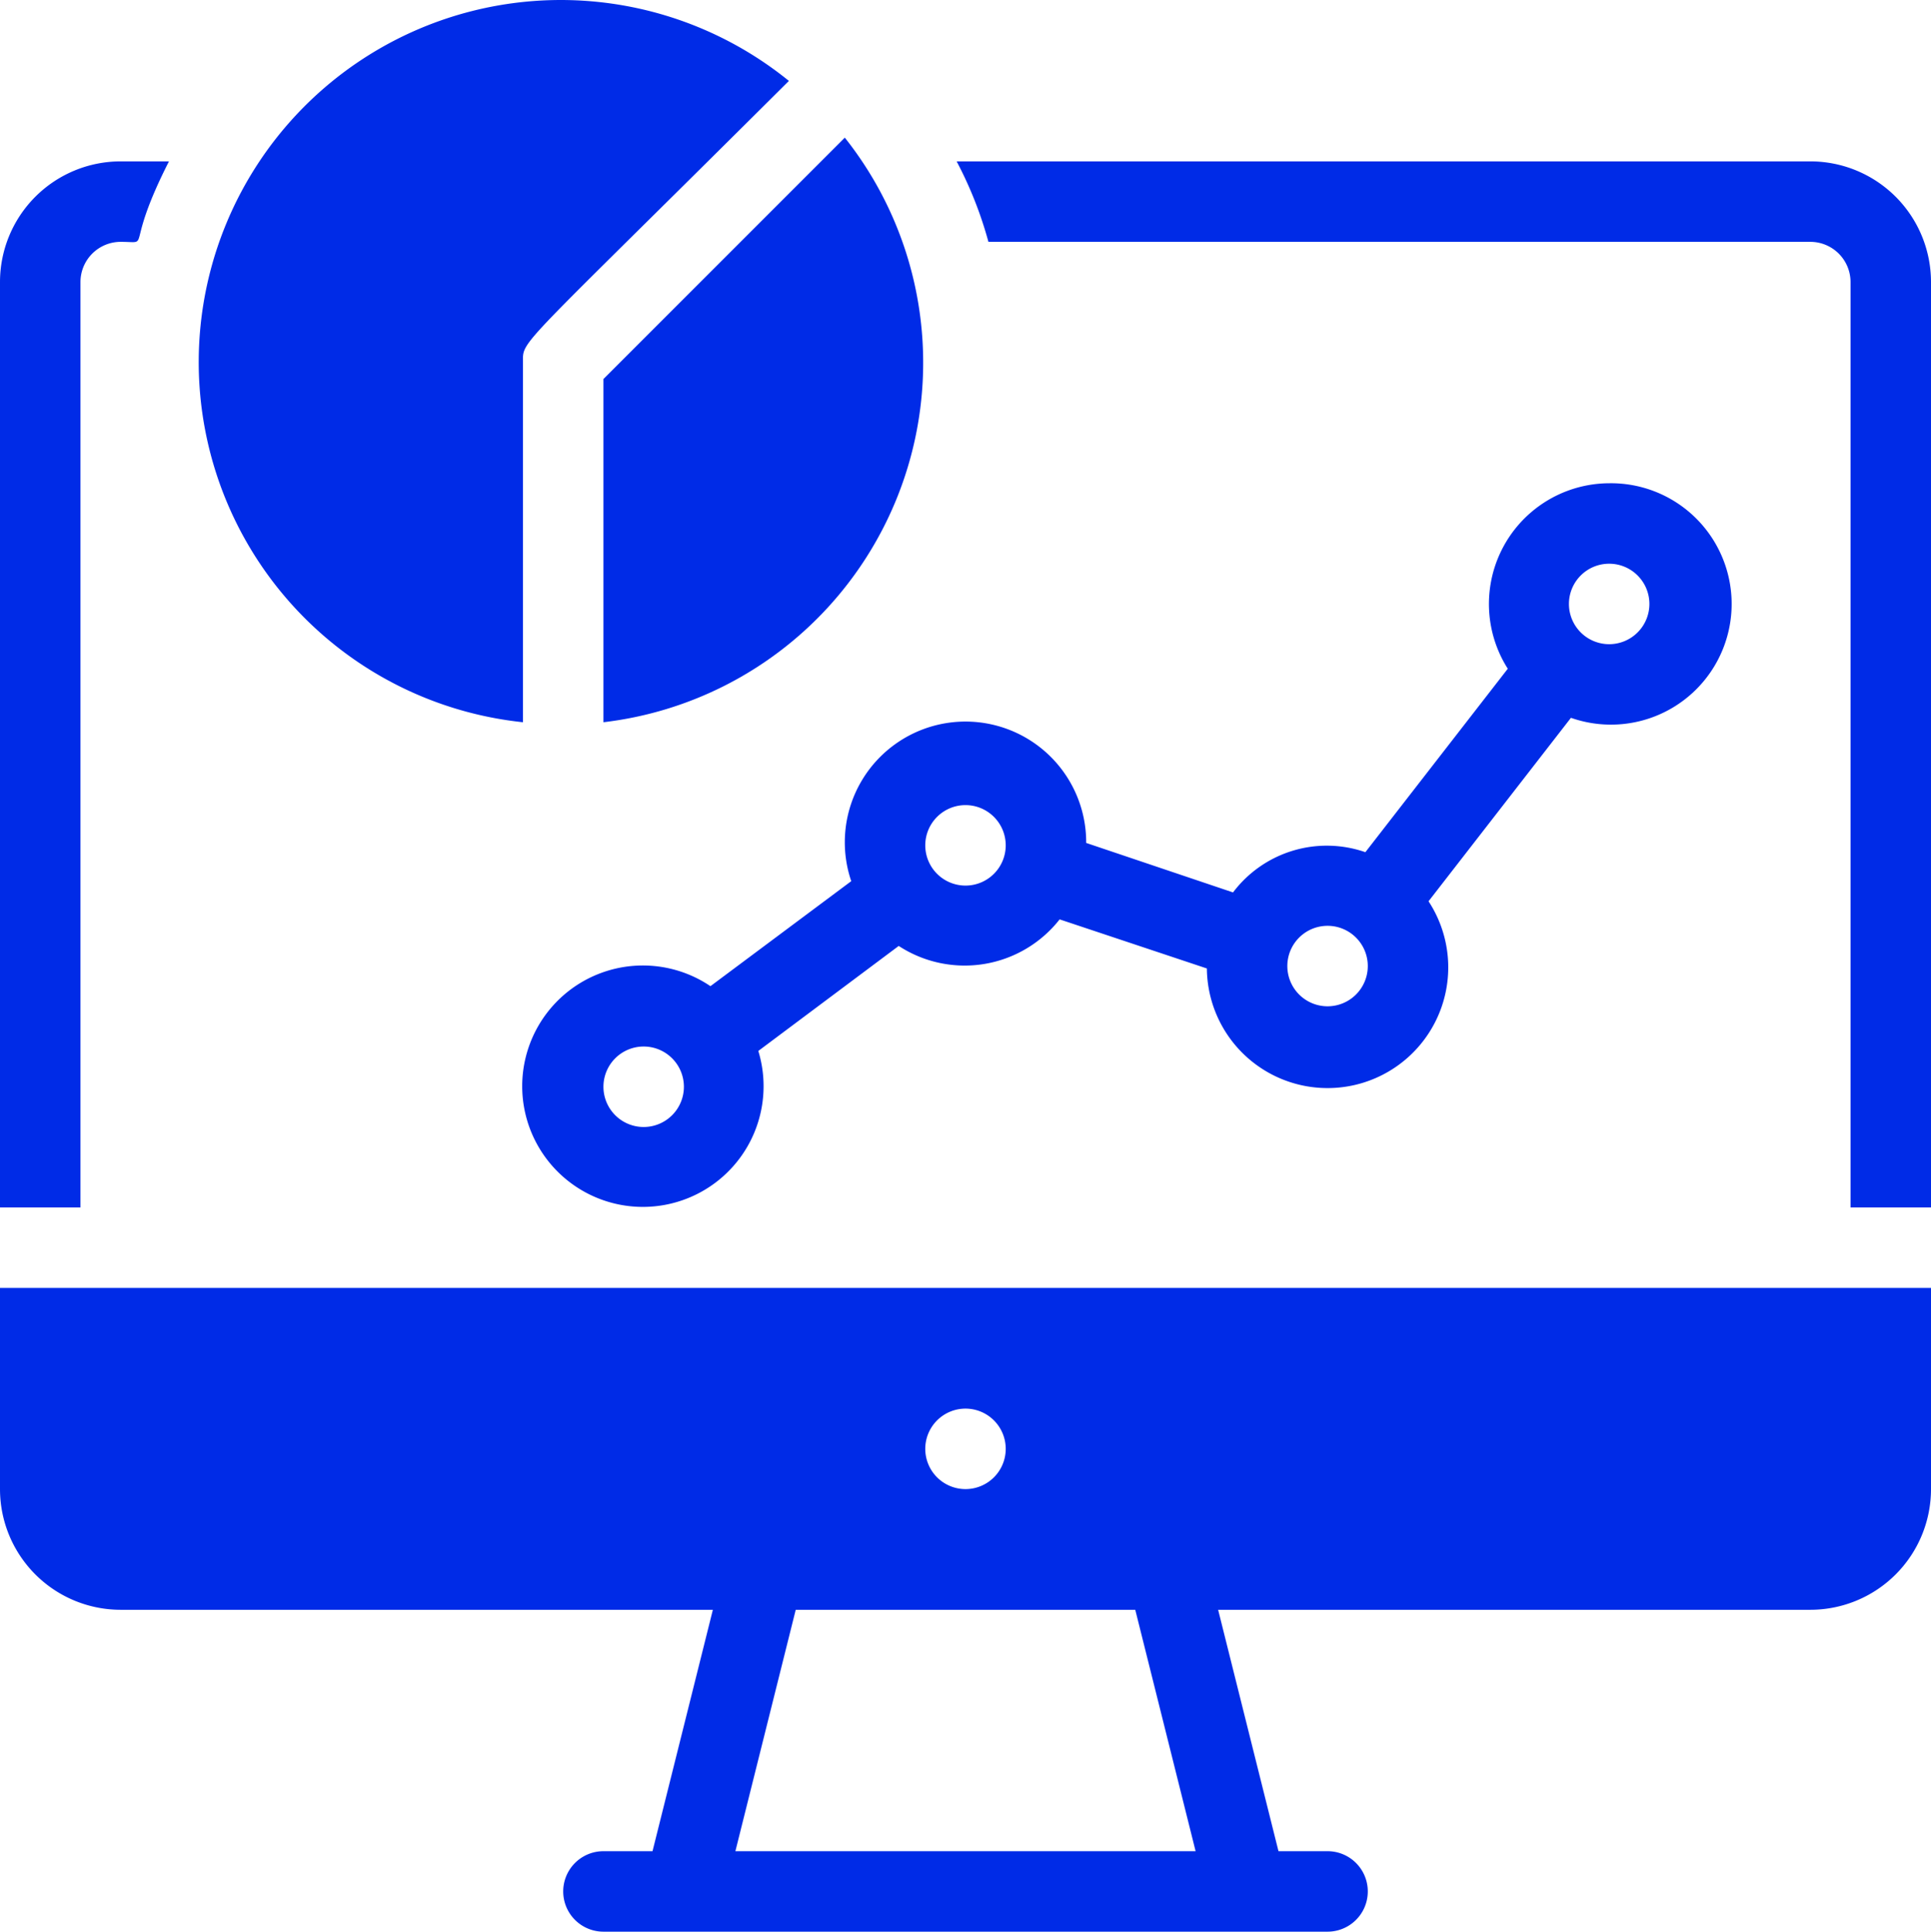
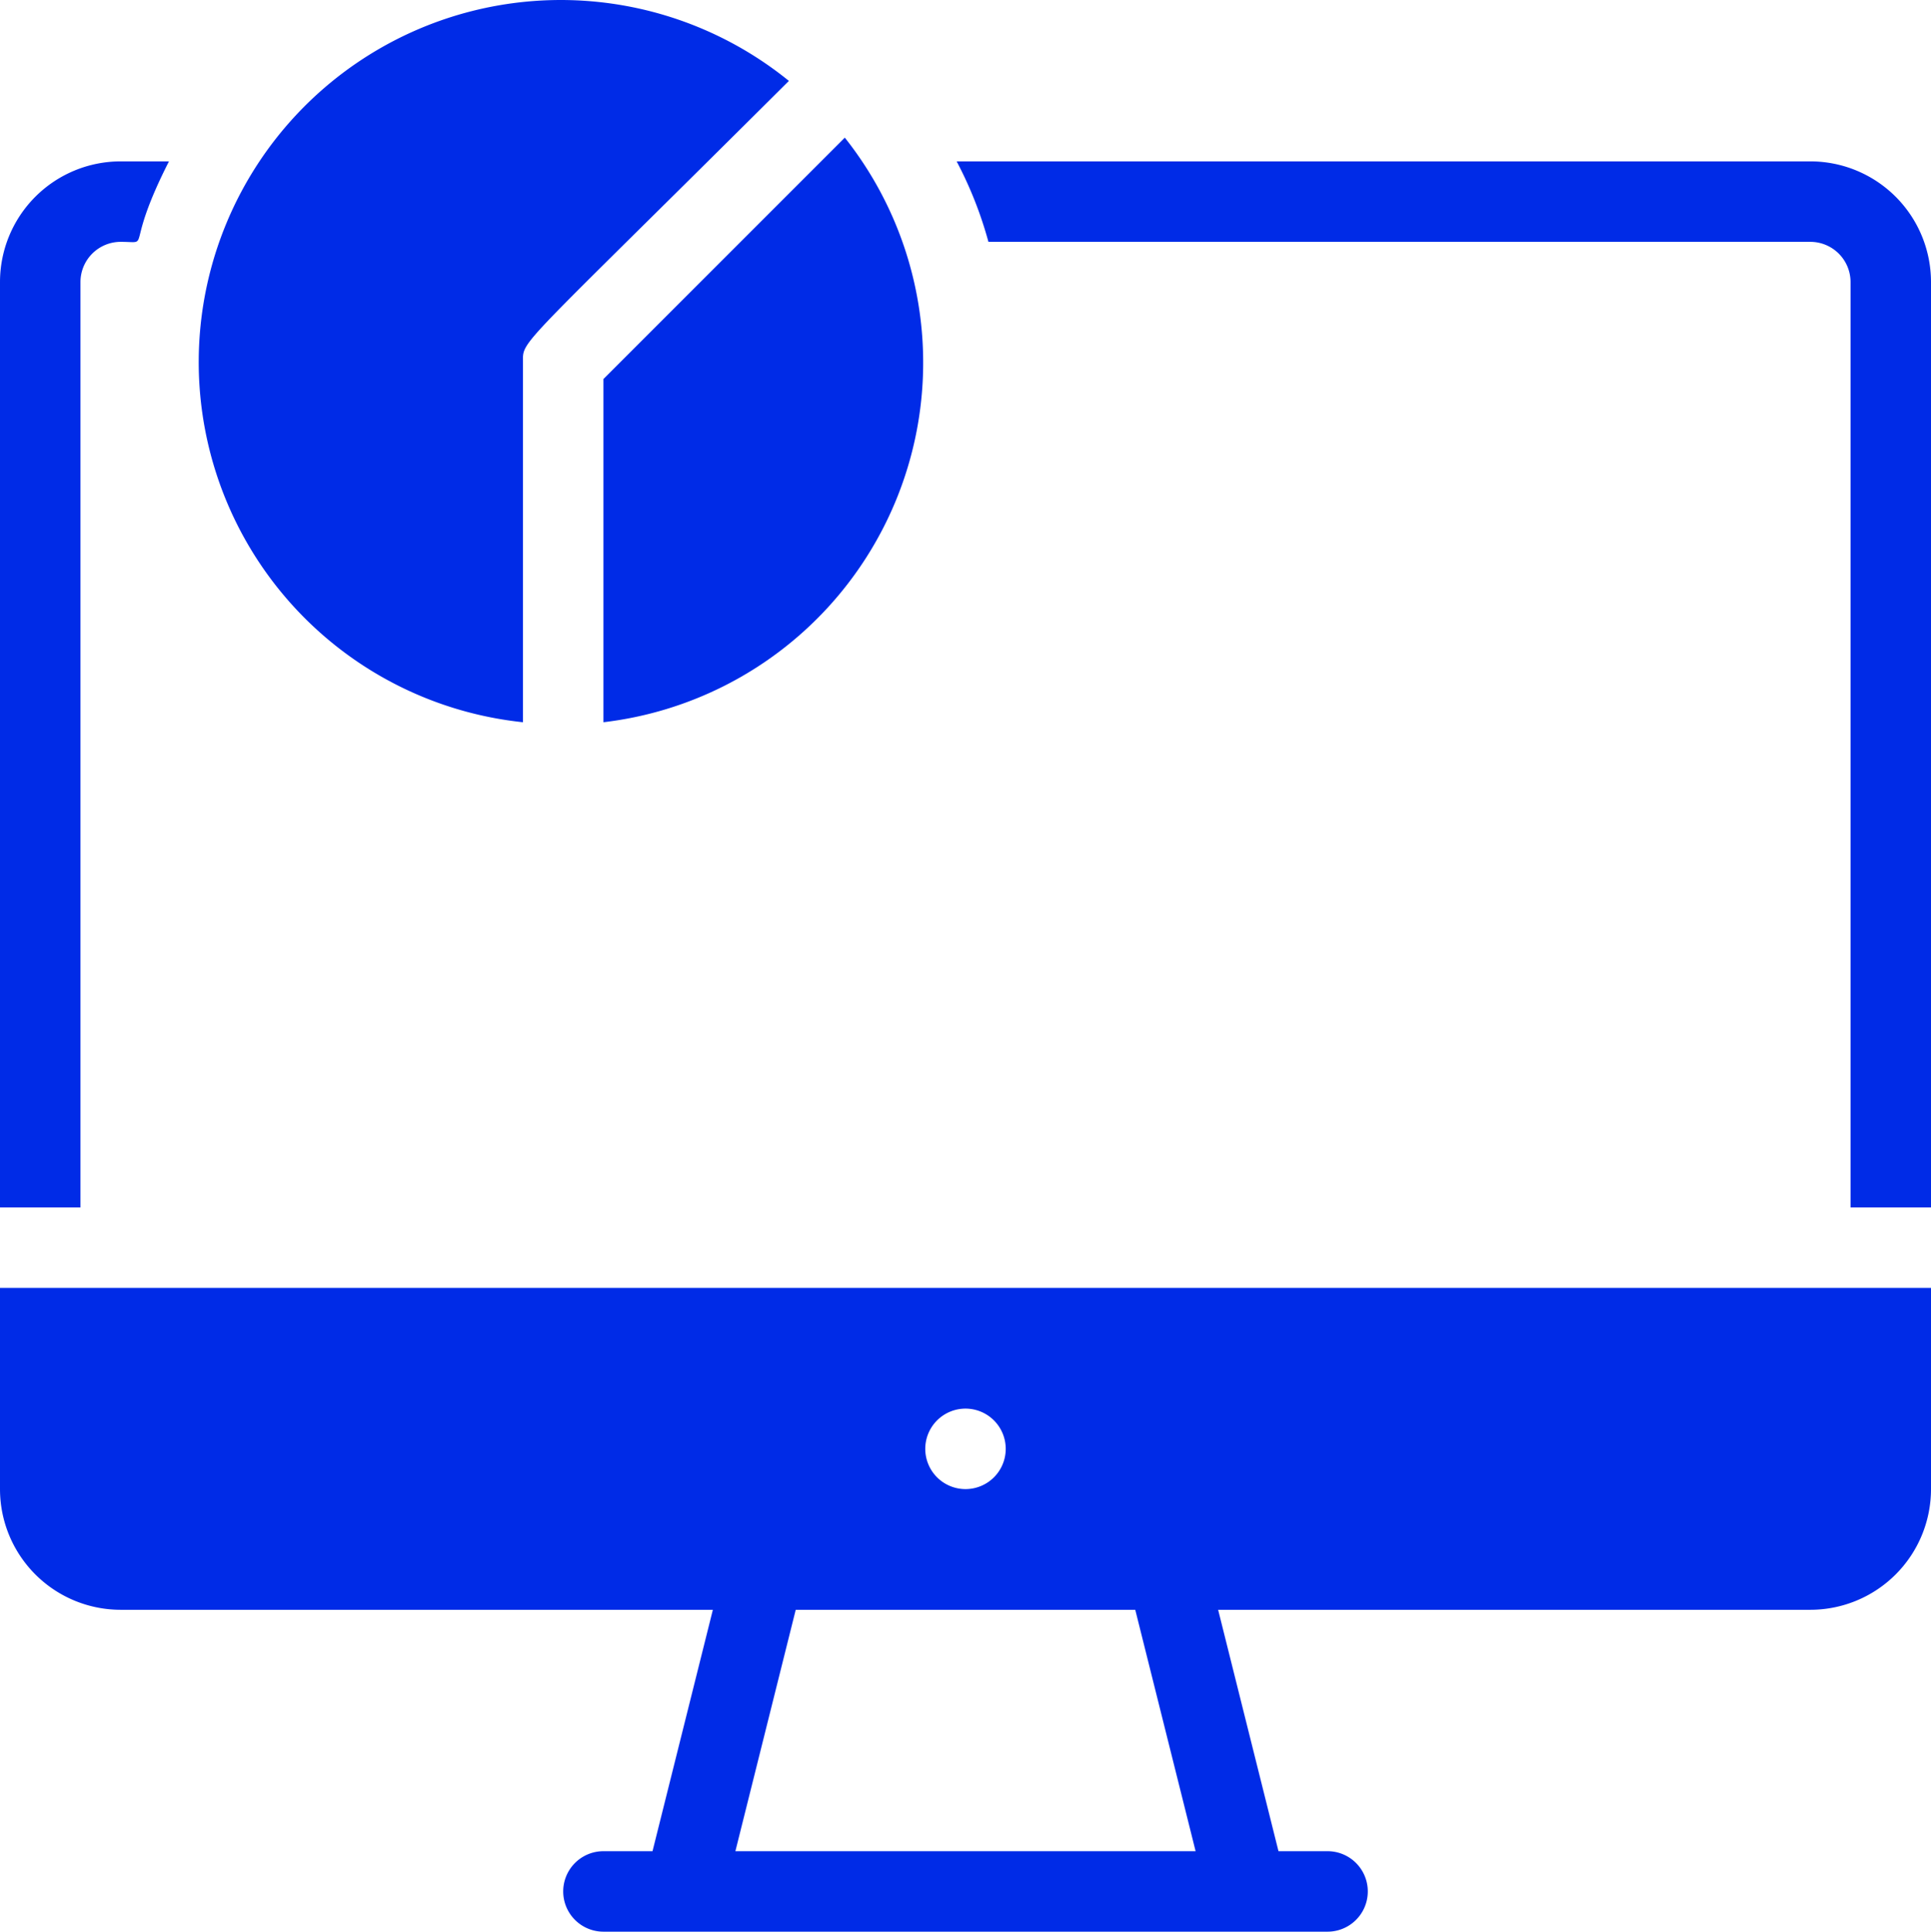
<svg xmlns="http://www.w3.org/2000/svg" width="48" height="48.011" viewBox="0 0 48 48.011">
  <g id="Graph_Analytic" data-name="Graph Analytic" transform="translate(0 0.011)">
    <path id="Path_13" data-name="Path 13" d="M4.2,4C3.06,6.24,3.8,6,3,6A1,1,0,0,0,2,7V30H0V7A3,3,0,0,1,3,4ZM48,7V30H46V7a1,1,0,0,0-1-1H24.57a9.79,9.79,0,0,0-.79-2H45a3,3,0,0,1,3,3Z" fill="#002be7" />
    <path id="Path_14" data-name="Path 14" d="M0,32v5a3,3,0,0,0,3,3H17.72l-1.5,6H15a1,1,0,0,0,0,2H33a1,1,0,0,0,0-2H31.78l-1.5-6H45a3,3,0,0,0,3-3V32Zm24,3a1,1,0,1,1-1,1A1,1,0,0,1,24,35ZM18.28,46l1.5-6h8.44l1.5,6ZM19.61,2C12.78,8.8,13,8.42,13,9v8.94A9,9,0,1,1,19.61,2Z" fill="#002be7" />
    <path id="Path_15" data-name="Path 15" d="M15,17.94V9.41l6-6a9,9,0,0,1-6,14.53Z" fill="#002be7" />
-     <path id="Path_16" data-name="Path 16" d="M40,12a3,3,0,0,0-2.52,4.61l-3.54,4.56a2.92,2.92,0,0,0-3.29,1L27,20.94a3,3,0,1,0-5.84.95l-3.5,2.61a3,3,0,1,0,1.19,1.61l3.49-2.61a3,3,0,0,0,4-.66L30,24.06a3,3,0,1,0,5.51-1.67l3.54-4.56A3,3,0,1,0,40,12ZM16,28a1,1,0,1,1,1-1A1,1,0,0,1,16,28Zm8-6a1,1,0,1,1,1-1A1,1,0,0,1,24,22Zm9,3a1,1,0,1,1,1-1A1,1,0,0,1,33,25Zm7-9a1,1,0,1,1,1-1A1,1,0,0,1,40,16Z" fill="#002be7" />
  </g>
</svg>